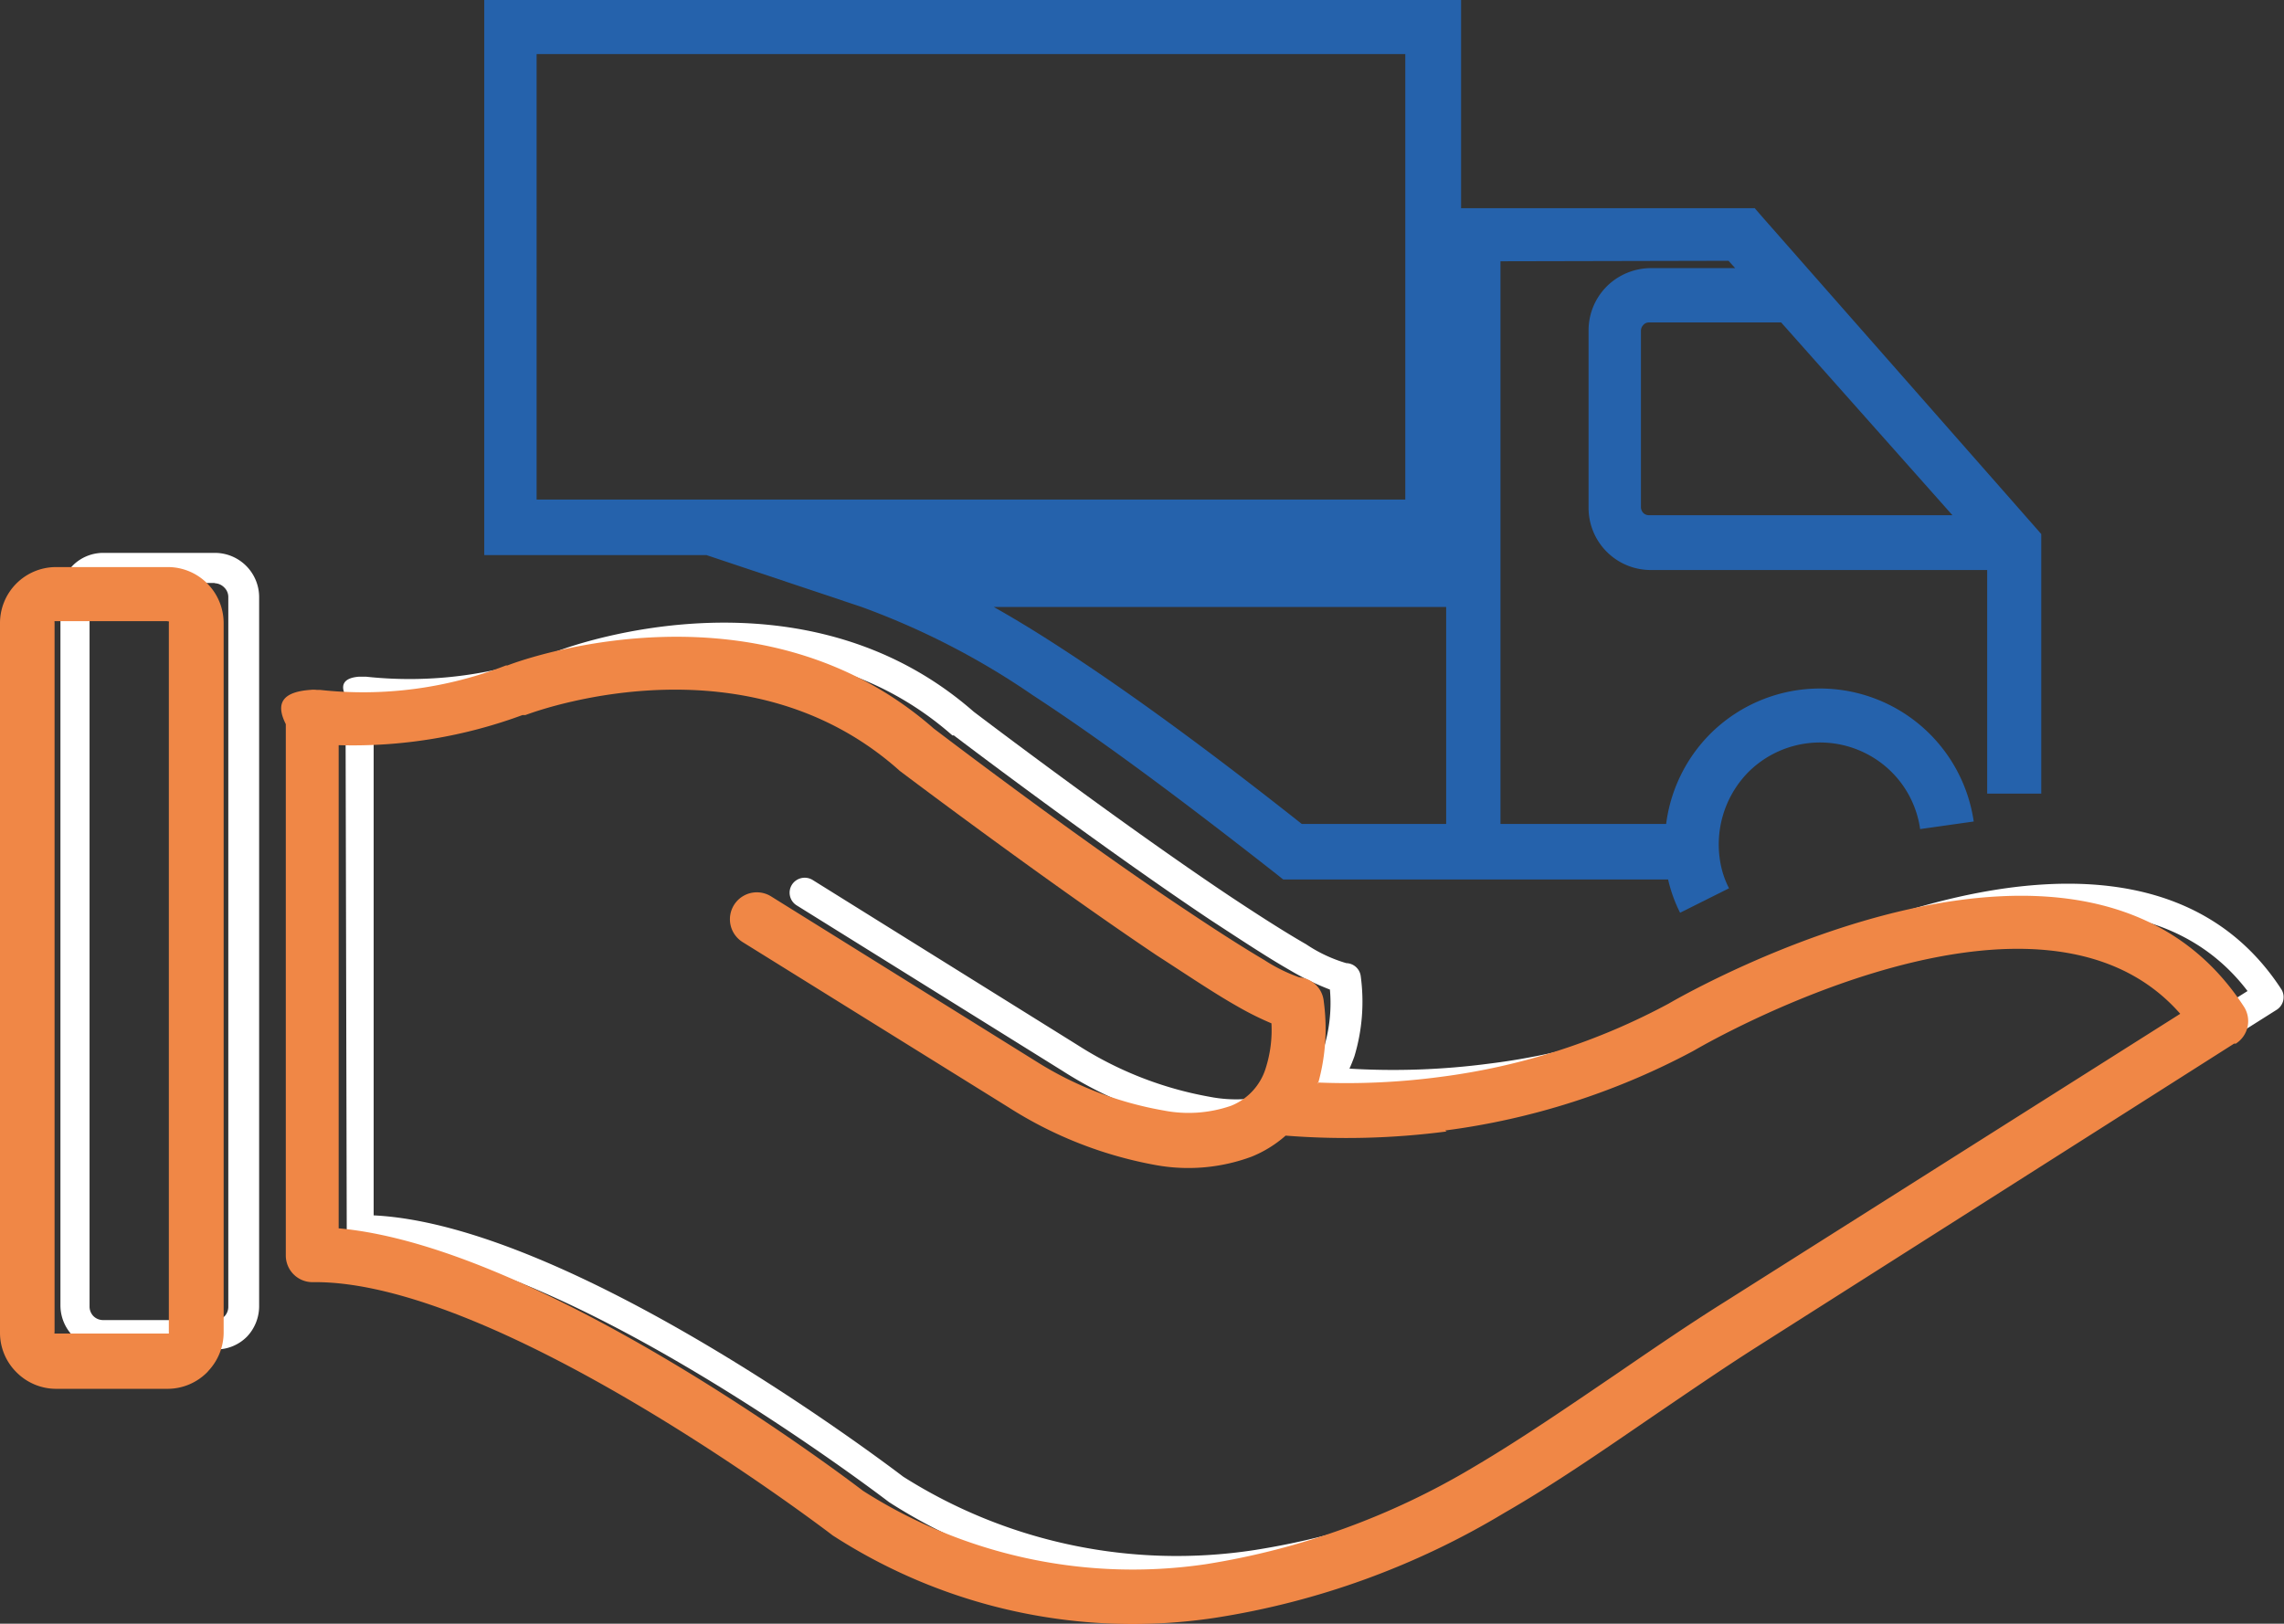
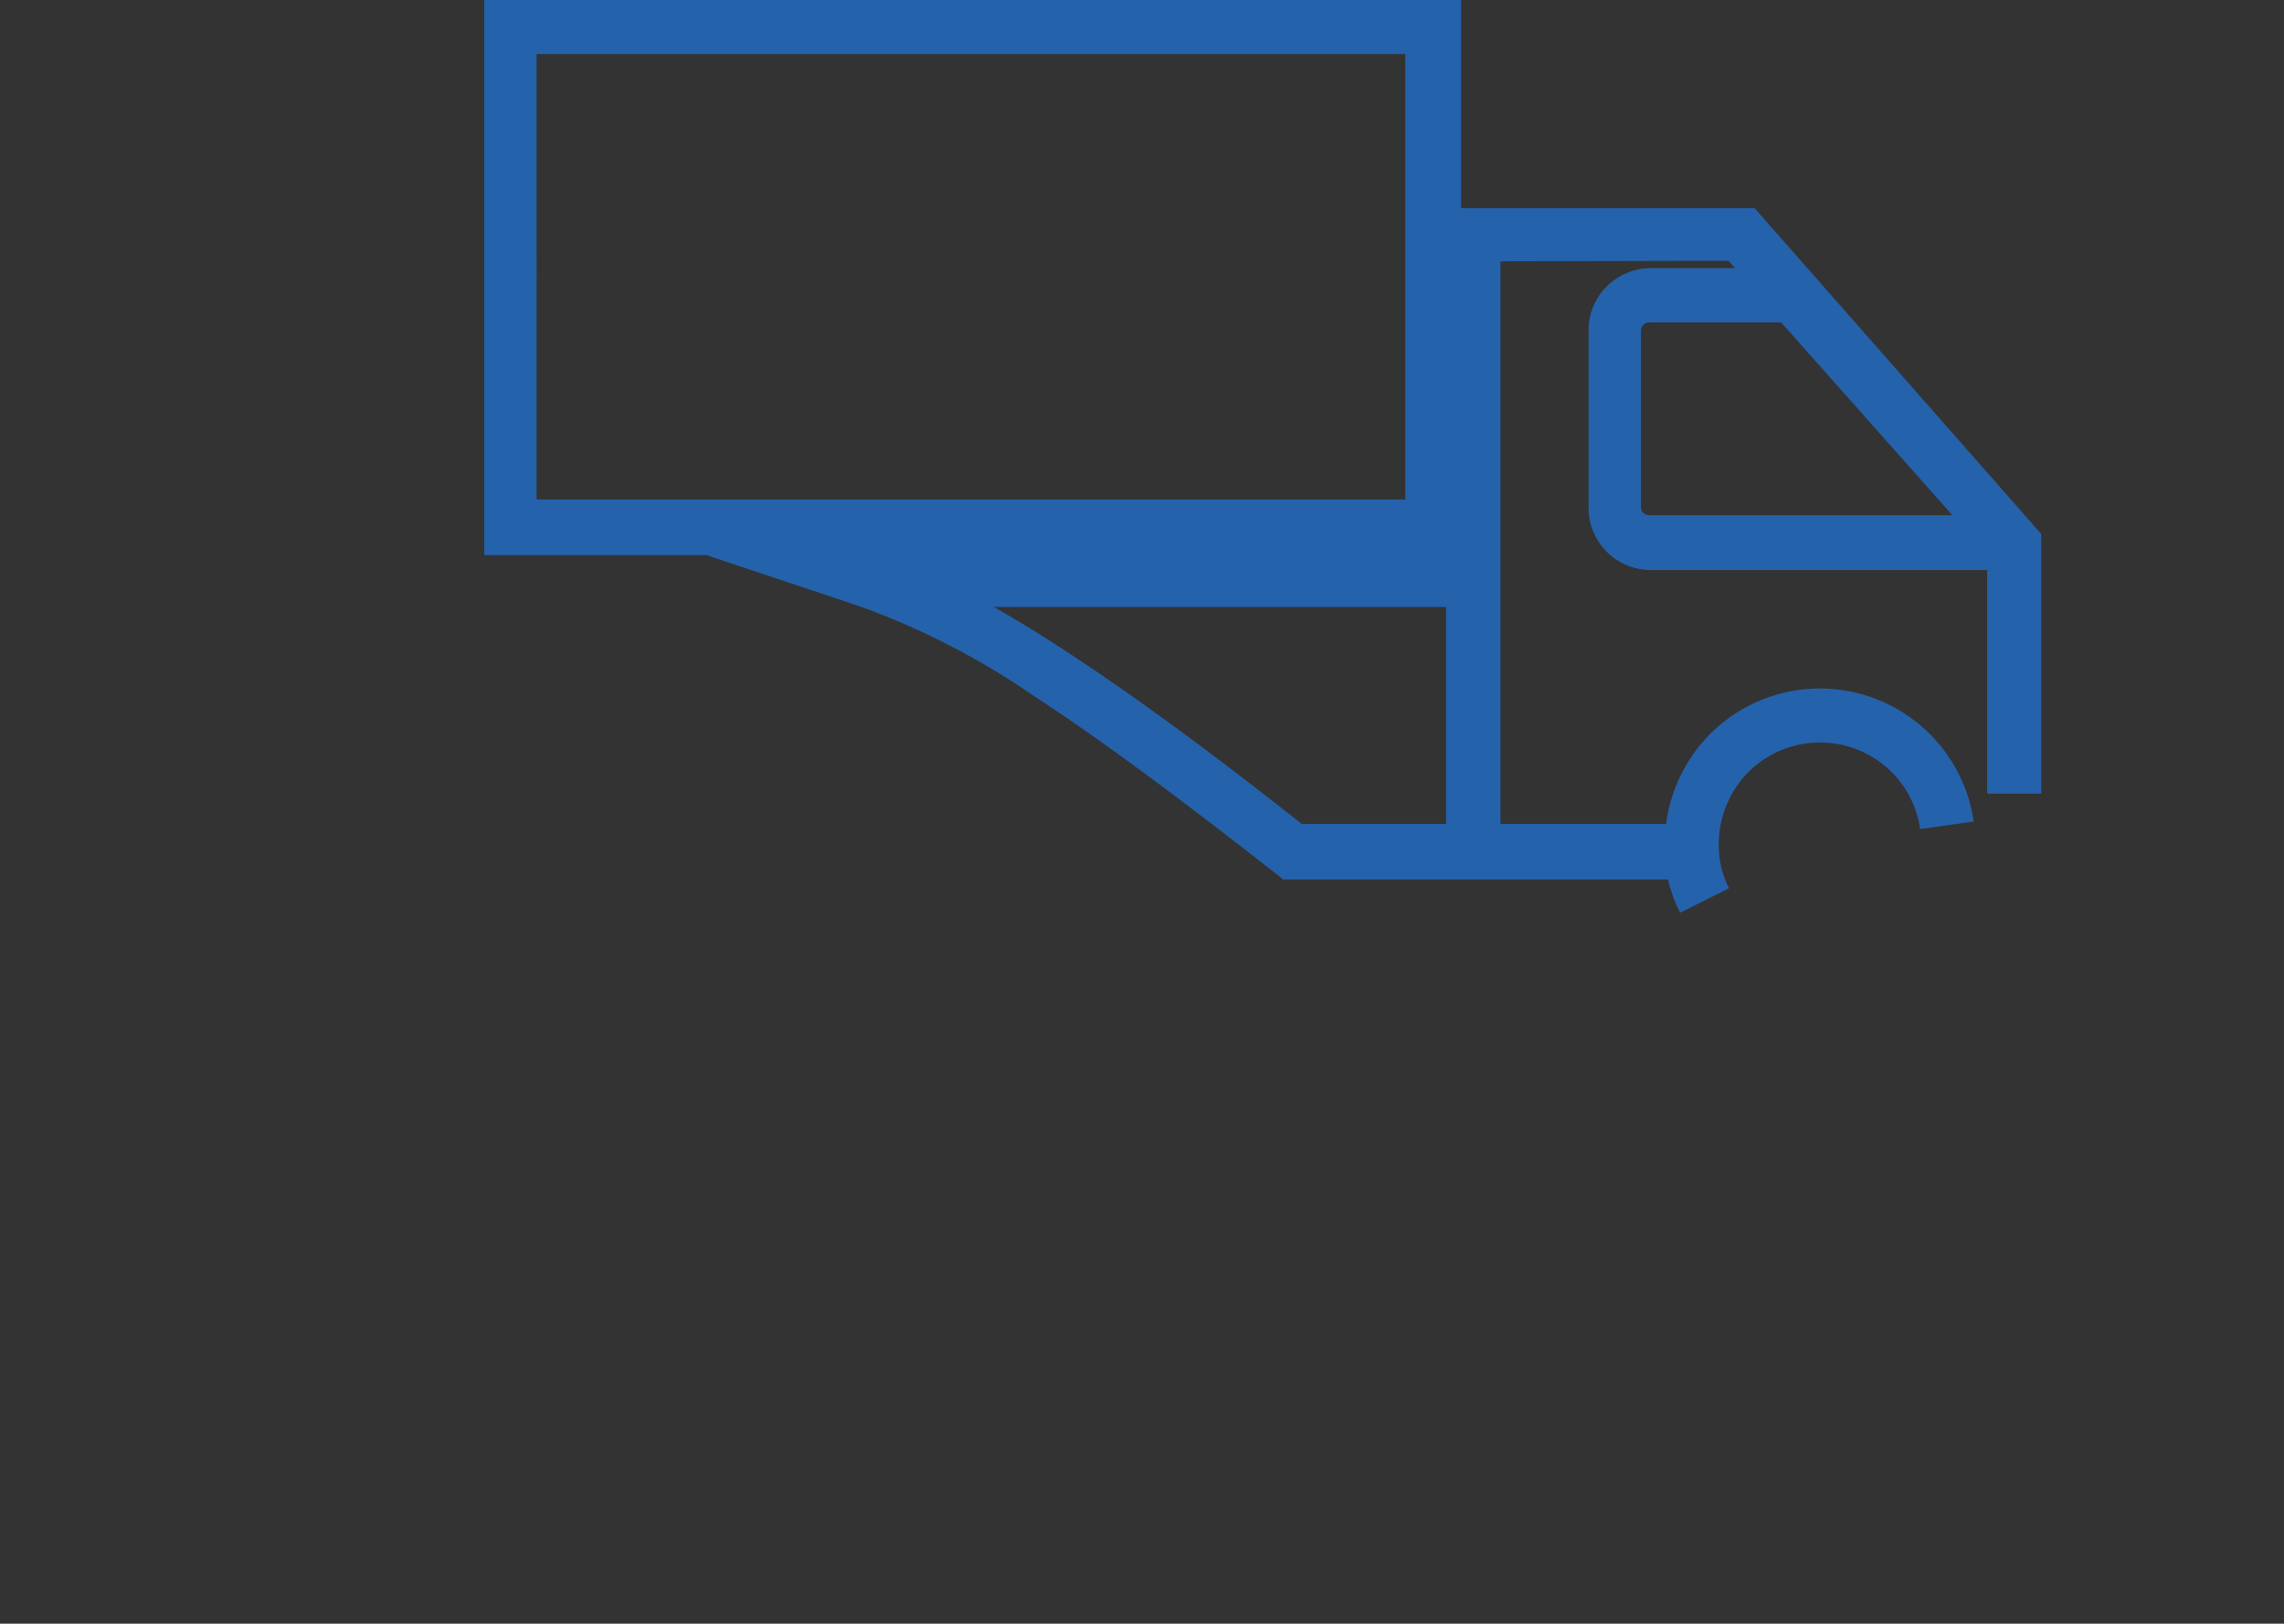
<svg xmlns="http://www.w3.org/2000/svg" id="Layer_1" data-name="Layer 1" viewBox="0 0 93.34 66.37">
  <rect x="0" y="0" width="93.34" height="66.37" fill="#333333" stroke="none" />
  <defs>
    <style>.cls-1{fill:#fff;}.cls-1,.cls-2,.cls-3{fill-rule:evenodd;}.cls-2{fill:#f08746;}.cls-3{fill:#2562ac;}</style>
  </defs>
  <title>Transport-Cusoltancy</title>
-   <path class="cls-1" d="M691.32,394.17a30,30,0,0,0,5.73-.2,27.46,27.46,0,0,0,9.52-3h0c.79-.46,16.67-9.53,22.86-.06a.61.61,0,0,1-.17.85l0,0-19.59,12.38c-1.39.88-2.86,1.88-4.33,2.88-2,1.37-4,2.74-5.95,3.88a32.16,32.16,0,0,1-11.64,4.23,22,22,0,0,1-15.21-3.24.09.09,0,0,1,0,0h0S658.76,401.3,651,401.39a.61.61,0,0,1-.62-.61h0l-.05-21.85c-.25-.5,0-.74.56-.78h.27a16.56,16.56,0,0,0,7.84-1.05h0c.77-.29,10.06-3.6,17,2.48.38.29,6,4.55,10.42,7.51,1.19.79,2.28,1.49,3.17,2a5.91,5.91,0,0,0,1.64.77.61.61,0,0,1,.59.54h0a7.74,7.74,0,0,1-.26,3.27c-.06.17-.13.34-.2.5Zm5.89,1a31.74,31.74,0,0,1-6.69.15,4.26,4.26,0,0,1-1.4.92,7.06,7.06,0,0,1-3.68.3,16,16,0,0,1-5.83-2.29l-10.84-6.75a.61.61,0,0,1-.2-.84.62.62,0,0,1,.85-.2l10.83,6.75a14.81,14.81,0,0,0,5.38,2.11,5.67,5.67,0,0,0,3-.22,2.92,2.92,0,0,0,1.7-1.84,6.27,6.27,0,0,0,.23-2.32,10.85,10.85,0,0,1-1.65-.8c-.91-.52-2-1.24-3.24-2.05-4.49-3-10.14-7.28-10.48-7.54l-.06,0c-6.38-5.62-15-2.55-15.74-2.28l-.07,0a18.59,18.59,0,0,1-7.84,1.17l0,20.73c8.14.4,21.1,10.27,21.64,10.68a20.89,20.89,0,0,0,14.36,3,31,31,0,0,0,11.19-4.07c1.87-1.1,3.88-2.47,5.88-3.84,1.46-1,2.93-2,4.37-2.91L728.06,391c-5.83-7.66-20.14.53-20.86,1l-.05,0a28.82,28.82,0,0,1-9.94,3.18ZM645,374.32h-4.56a.57.57,0,0,0-.4.17.54.54,0,0,0-.17.4v29a.56.56,0,0,0,.16.4h0a.56.56,0,0,0,.4.16H645a.53.53,0,0,0,.4-.17l0,0a.56.56,0,0,0,.14-.38v-29a.54.54,0,0,0-.17-.4.57.57,0,0,0-.4-.17Zm-4.56-1.23H645a1.81,1.81,0,0,1,1.8,1.8v29a1.81,1.81,0,0,1-.49,1.23l0,0a1.76,1.76,0,0,1-1.27.53h-4.56a1.76,1.76,0,0,1-1.27-.53h0a1.79,1.79,0,0,1-.53-1.27v-29a1.79,1.79,0,0,1,.53-1.27A1.76,1.76,0,0,1,640.45,373.09Z" transform="translate(-636.21 -350.49)" />
-   <path class="cls-2" d="M690.07,394.74a29,29,0,0,0,5-.23,26.88,26.88,0,0,0,9.34-3h0c1.1-.64,17.12-9.65,23.49.11a1.09,1.09,0,0,1-.32,1.53l-.07,0L708,405.55c-1.37.87-2.84,1.88-4.31,2.88-2,1.37-4,2.75-6,3.9a32.61,32.61,0,0,1-11.82,4.29,22.56,22.56,0,0,1-15.54-3.31l-.08-.05h0S656.64,402.81,649,402.9a1.09,1.09,0,0,1-1.11-1.09h0l0-21.72c-.45-.89-.09-1.32,1-1.4a1.09,1.09,0,0,1,.26,0h.13a16.07,16.07,0,0,0,7.61-1l.06,0c1-.39,10.4-3.58,17.42,2.58.49.37,6,4.57,10.38,7.47,1.18.79,2.26,1.48,3.14,2a6.64,6.64,0,0,0,1.42.7,1.09,1.09,0,0,1,1,1h0a8.28,8.28,0,0,1-.24,3.36Zm5.26,2a31.57,31.57,0,0,1-6.58.17,4.84,4.84,0,0,1-1.39.86,7.44,7.44,0,0,1-3.94.34,16.71,16.71,0,0,1-6-2.36L666.56,389a1.1,1.1,0,1,1,1.16-1.87l10.84,6.75a14.39,14.39,0,0,0,5.19,2,5.31,5.31,0,0,0,2.77-.19,2.42,2.42,0,0,0,1.42-1.55,5.13,5.13,0,0,0,.23-1.82,12.47,12.47,0,0,1-1.42-.71c-.92-.52-2-1.25-3.27-2.07-4.47-3-10.05-7.2-10.5-7.54l-.09-.08c-6.07-5.34-14.28-2.55-15.21-2.2l-.12,0a20,20,0,0,1-7.51,1.23l0,19.75c8.24.74,20.7,10.17,21.43,10.73a20.48,20.48,0,0,0,14,3,30.64,30.64,0,0,0,11-4c1.85-1.09,3.85-2.46,5.85-3.82,1.46-1,2.92-2,4.39-2.92l18.59-11.76c-5.71-6.52-18.92.95-19.85,1.49l-.09.05a29.59,29.59,0,0,1-10.1,3.23Zm-52.27-20.86H638.5l-.06,0a.14.14,0,0,0,0,.06v29a.08.08,0,0,0,0,.06s0,0,.06,0h4.56l.05,0h0a.43.43,0,0,0,0-.05v-29a.09.09,0,0,0,0-.06l-.05,0Zm-4.56-2.21h4.56a2.27,2.27,0,0,1,1.62.67,2.3,2.3,0,0,1,.67,1.62v29a2.3,2.3,0,0,1-.6,1.54l-.07.08a2.28,2.28,0,0,1-1.62.68H638.5a2.28,2.28,0,0,1-1.62-.68h0a2.27,2.27,0,0,1-.67-1.62v-29a2.29,2.29,0,0,1,2.29-2.29Z" transform="translate(-636.21 -350.49)" />
  <path class="cls-3" d="M695.31,384.17V375.3H676.82c.89.5,1.82,1.07,2.8,1.71,2.77,1.8,6,4.16,9.79,7.16Zm2.22-23v23h6.77a6.36,6.36,0,0,1,1.8-3.68h0a6.35,6.35,0,0,1,10.77,3.58l-2.19.31a4.1,4.1,0,0,0-1.39-2.54,4.15,4.15,0,0,0-5.63.21h0a4.22,4.22,0,0,0-1.11,3.87,3.69,3.69,0,0,0,.32.88l-2,1a6,6,0,0,1-.49-1.36v0H688.65l-.3-.24c-3.94-3.09-7.17-5.49-9.93-7.29a31.17,31.17,0,0,0-7-3.61l-6.34-2.12H656V350.49h39.92V359h12l.33.38L719.35,372l.28.32v10.61h-2.21v-9.14H703.67a2.54,2.54,0,0,1-2.54-2.55V364a2.54,2.54,0,0,1,.74-1.8h0a2.57,2.57,0,0,1,1.8-.75h3.45l-.27-.3ZM716,371.55l-7-7.88h-5.4a.31.31,0,0,0-.23.1h0a.35.35,0,0,0-.1.24v7.21a.35.35,0,0,0,.1.24.32.32,0,0,0,.23.09Zm-57.86-.64h35.5V352.7h-35.5Z" transform="translate(-636.21 -350.49)" />
</svg>